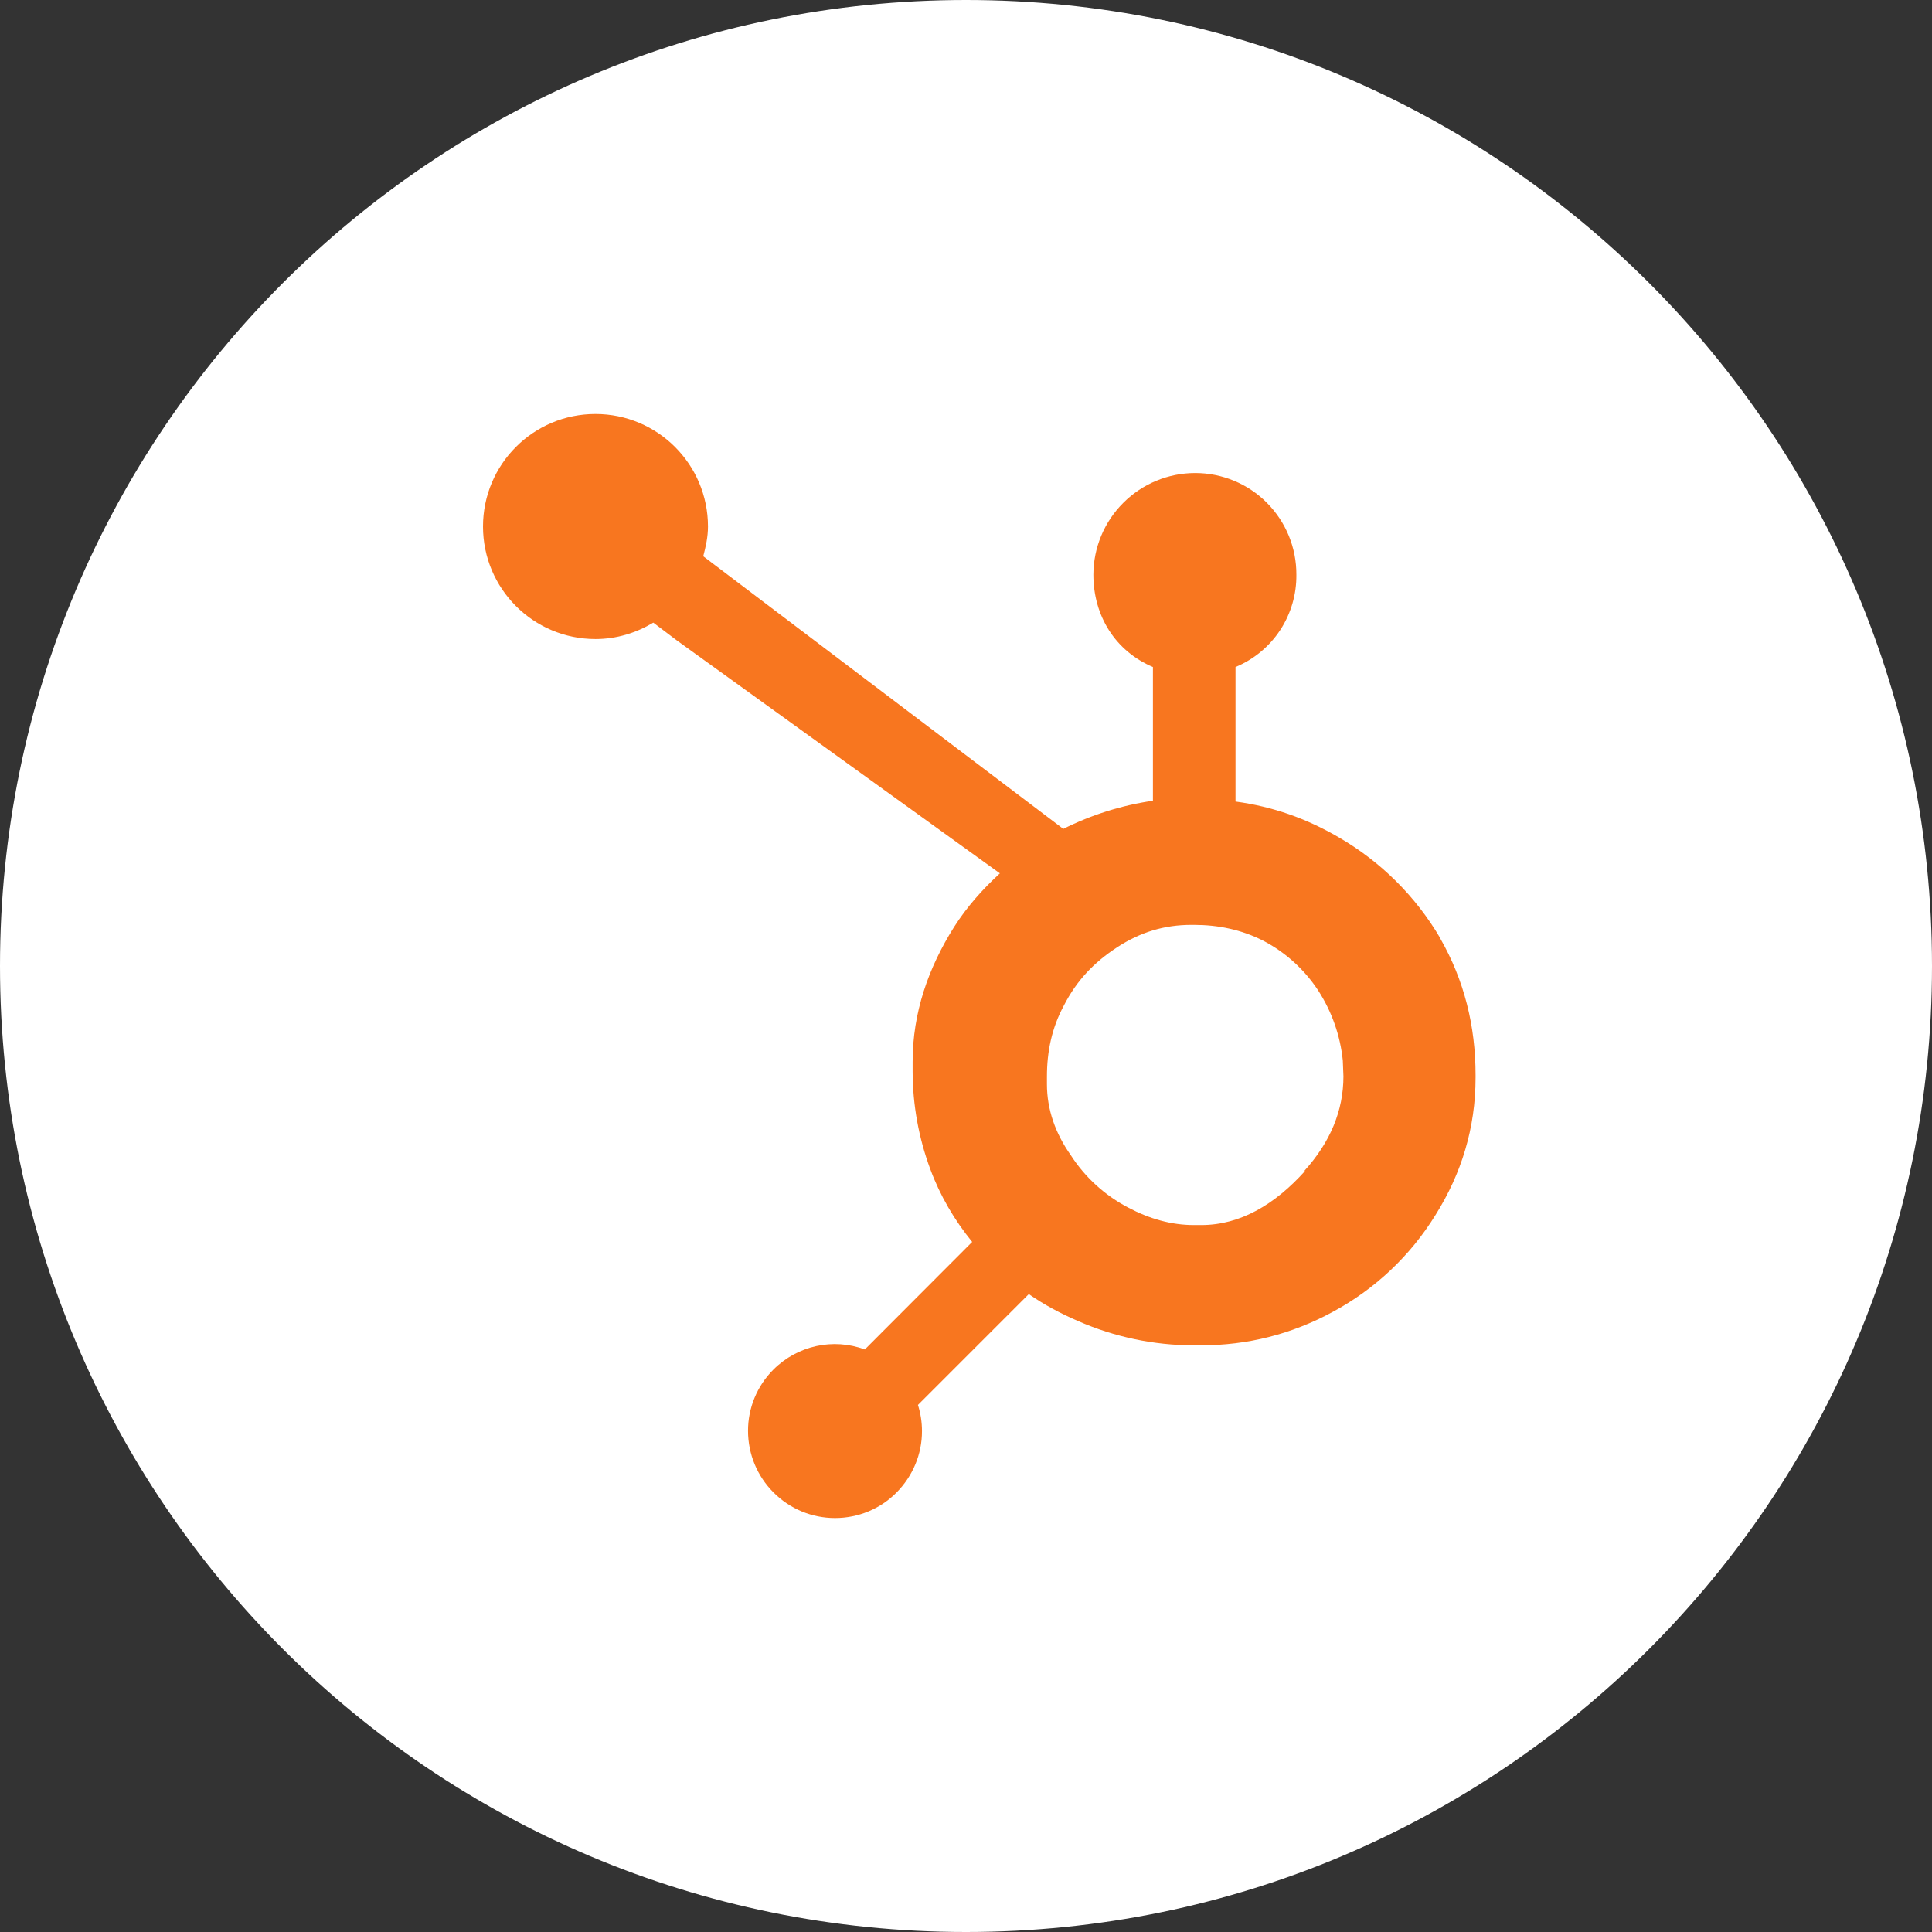
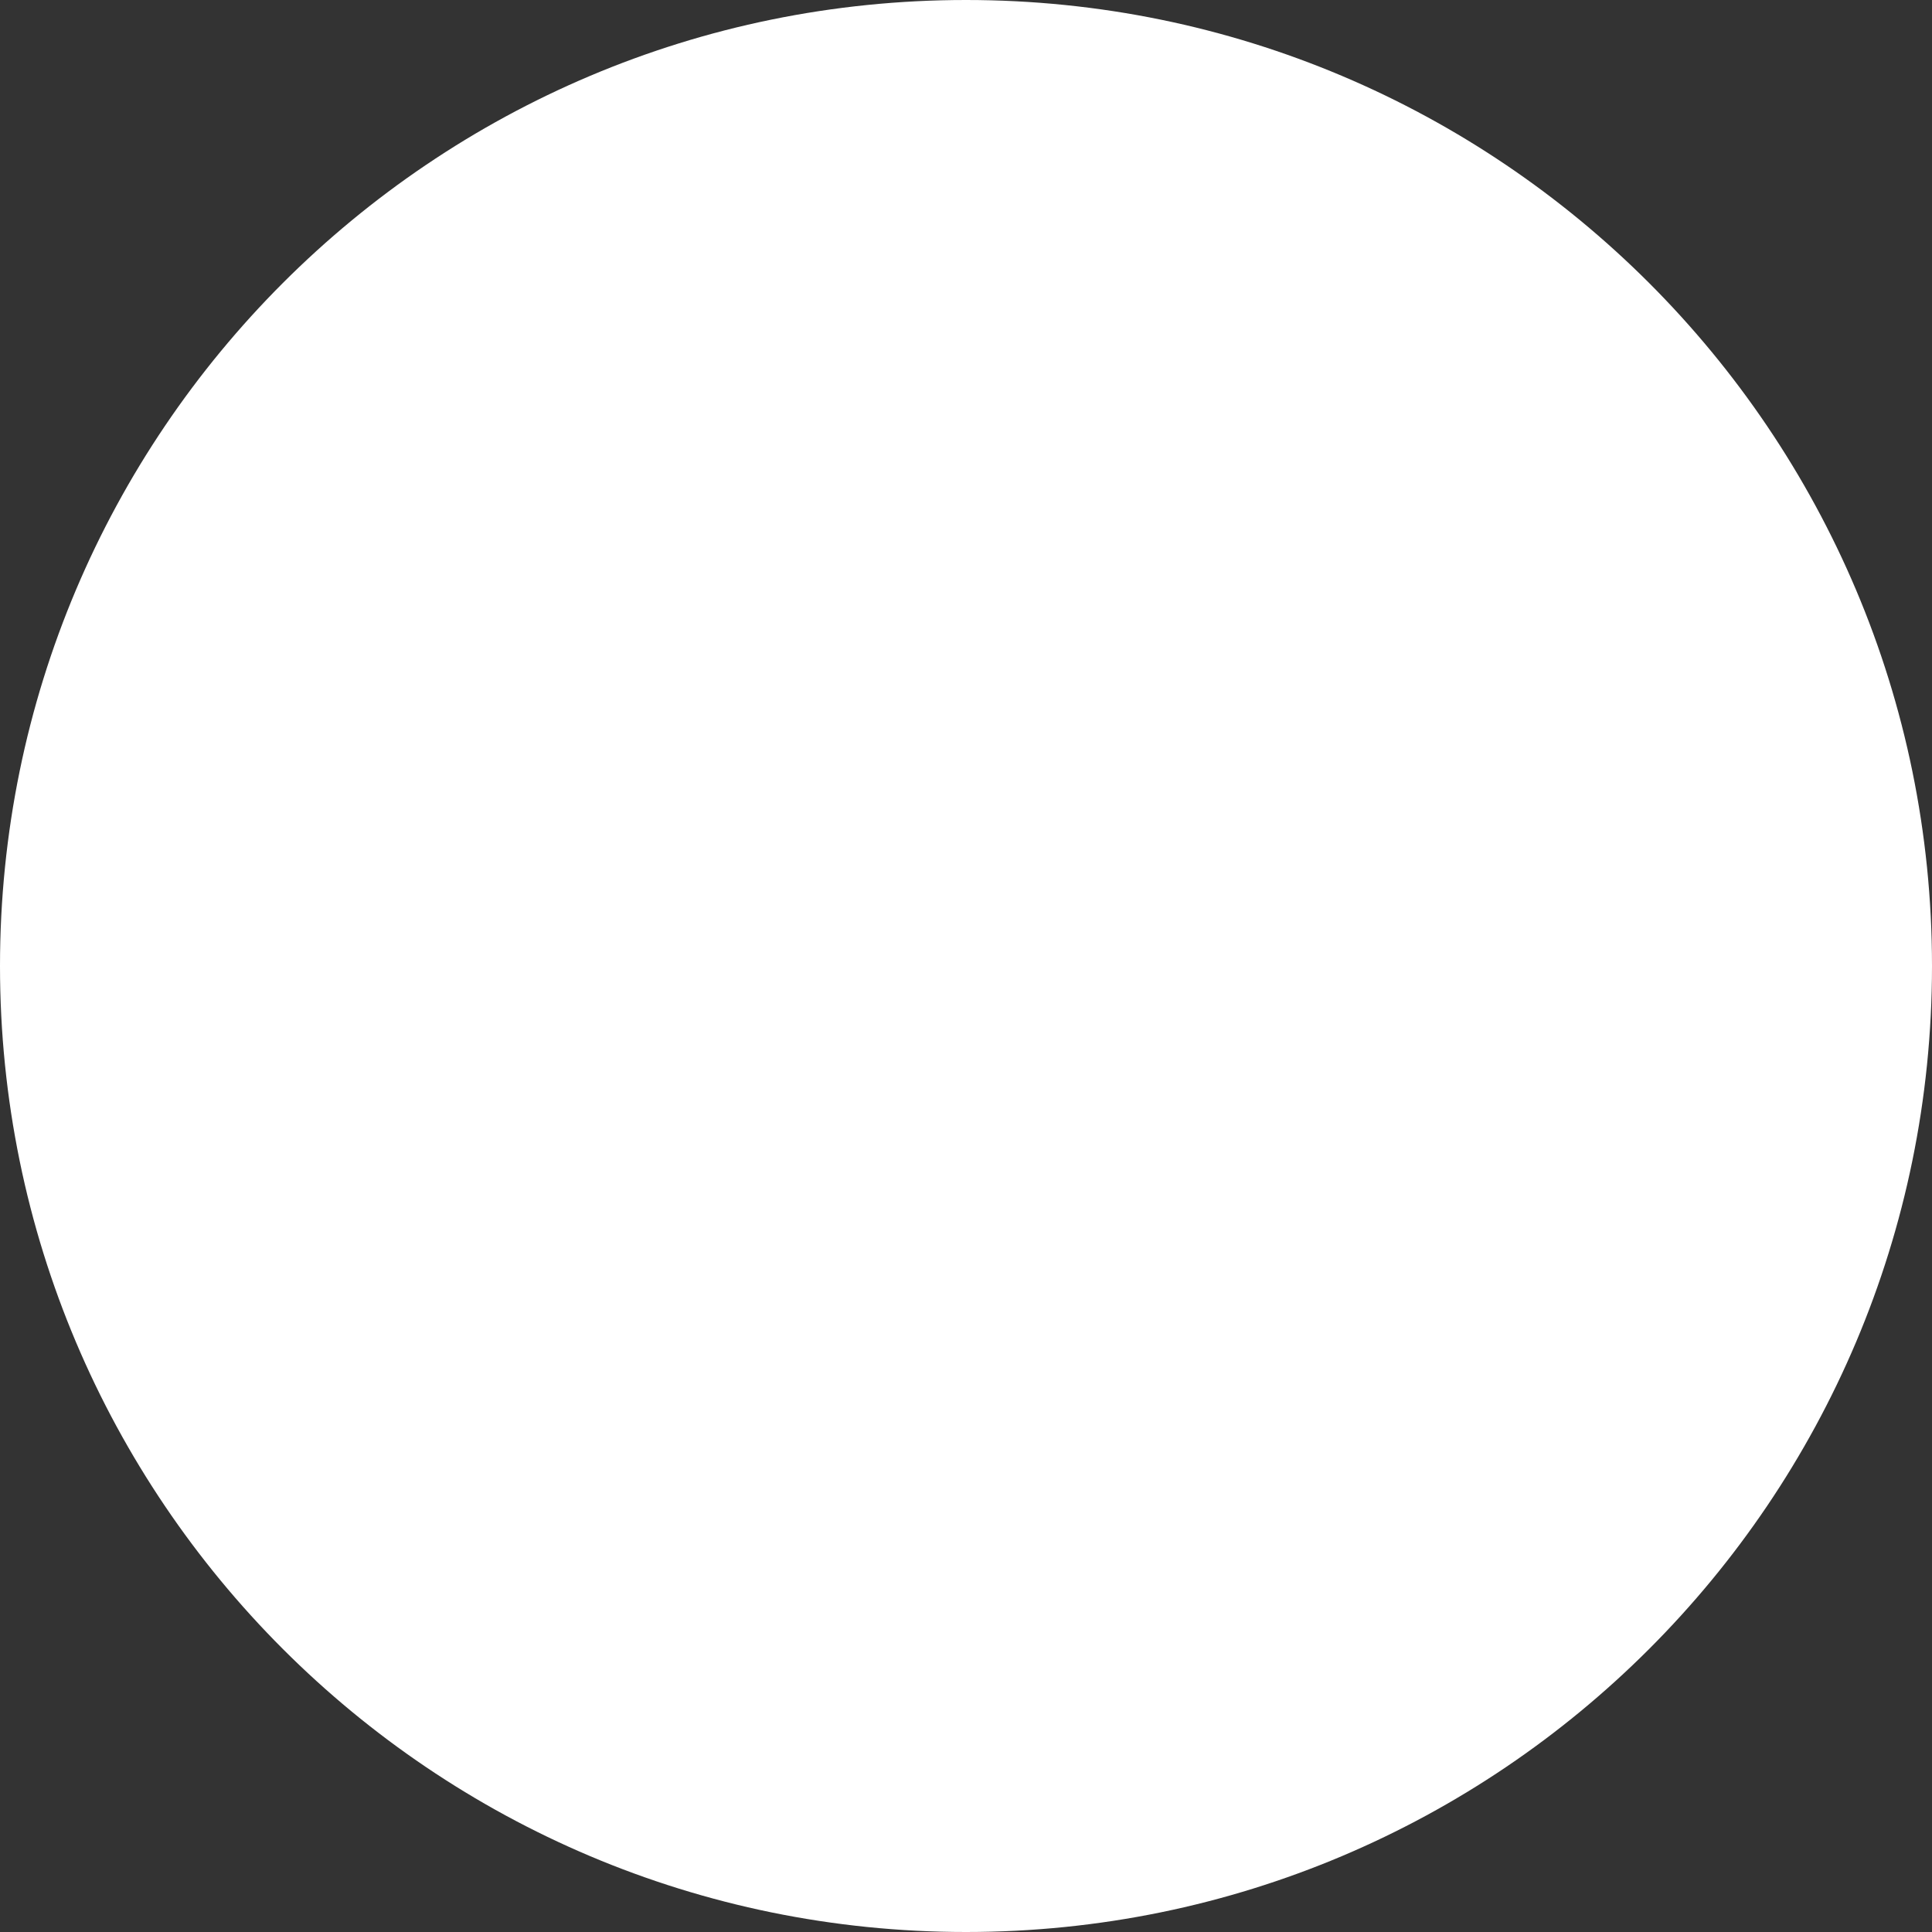
<svg xmlns="http://www.w3.org/2000/svg" width="56.0" height="56.0" viewBox="0.0 0.0 56.0 56.0" fill="none">
  <rect x="0.0" y="0.0" width="56.0" height="56.0" fill="#333333" stroke="none" />
  <path d="M0 28C0 12.536 12.536 0 28 0C43.464 0 56 12.536 56 28C56 43.464 43.464 56 28 56C12.536 56 0 43.464 0 28Z" fill="white" />
  <g clip-path="url(#clip0_11479_993)">
    <path d="M41.75 27.199C41.037 25.983 40.02 24.972 38.798 24.267C37.866 23.725 36.901 23.381 35.812 23.233V19.334C36.34 19.115 36.791 18.743 37.105 18.266C37.419 17.788 37.583 17.227 37.576 16.656C37.578 16.27 37.503 15.887 37.357 15.53C37.21 15.173 36.995 14.849 36.723 14.575C36.451 14.301 36.127 14.084 35.77 13.936C35.414 13.788 35.032 13.711 34.646 13.711C33.864 13.711 33.114 14.021 32.561 14.573C32.007 15.124 31.695 15.873 31.692 16.655C31.692 17.852 32.327 18.872 33.418 19.334V23.21C32.515 23.341 31.637 23.617 30.82 24.026L20.384 16.123C20.457 15.848 20.521 15.562 20.521 15.261C20.52 13.46 19.061 12 17.259 12C15.457 12 14 13.46 14 15.261C14 17.063 15.46 18.523 17.261 18.523C17.877 18.523 18.445 18.342 18.936 18.047L19.62 18.564L28.982 25.315C28.486 25.769 28.025 26.286 27.656 26.867C26.909 28.051 26.453 29.352 26.453 30.773V31.066C26.456 32.029 26.629 32.985 26.965 33.889C27.249 34.66 27.663 35.363 28.179 35.998L25.068 39.115C24.148 38.774 23.116 39.001 22.419 39.697C21.946 40.168 21.679 40.81 21.682 41.479C21.684 42.148 21.946 42.785 22.422 43.261C22.898 43.738 23.535 44.001 24.204 44.001C24.874 44.001 25.515 43.738 25.987 43.261C26.458 42.785 26.726 42.148 26.724 41.479C26.724 41.222 26.684 40.967 26.607 40.723L29.82 37.51C30.259 37.815 30.735 38.071 31.247 38.291C32.301 38.753 33.439 38.993 34.589 38.995H34.809C36.157 38.995 37.428 38.677 38.622 38.03C39.849 37.372 40.88 36.401 41.61 35.215C42.36 34.019 42.77 32.694 42.77 31.236V31.163C42.77 29.73 42.438 28.409 41.745 27.198L41.75 27.199ZM37.827 33.942C36.955 34.911 35.952 35.509 34.819 35.509H34.604C33.957 35.509 33.322 35.331 32.705 35.004C32.028 34.651 31.453 34.129 31.039 33.487C30.59 32.852 30.346 32.159 30.346 31.425V31.205C30.346 30.483 30.485 29.797 30.835 29.149C31.208 28.417 31.713 27.892 32.385 27.455C33.056 27.018 33.747 26.808 34.533 26.808H34.607C35.315 26.808 35.991 26.948 36.625 27.272C37.269 27.61 37.814 28.107 38.212 28.715C38.605 29.325 38.849 30.019 38.922 30.741L38.94 31.197C38.94 32.191 38.559 33.111 37.8 33.946L37.827 33.942Z" fill="#F8761F" />
  </g>
  <defs>
    <clipPath id="clip0_11479_993">
-       <rect width="28.77" height="32" fill="white" transform="translate(14 12)" />
-     </clipPath>
+       </clipPath>
  </defs>
</svg>